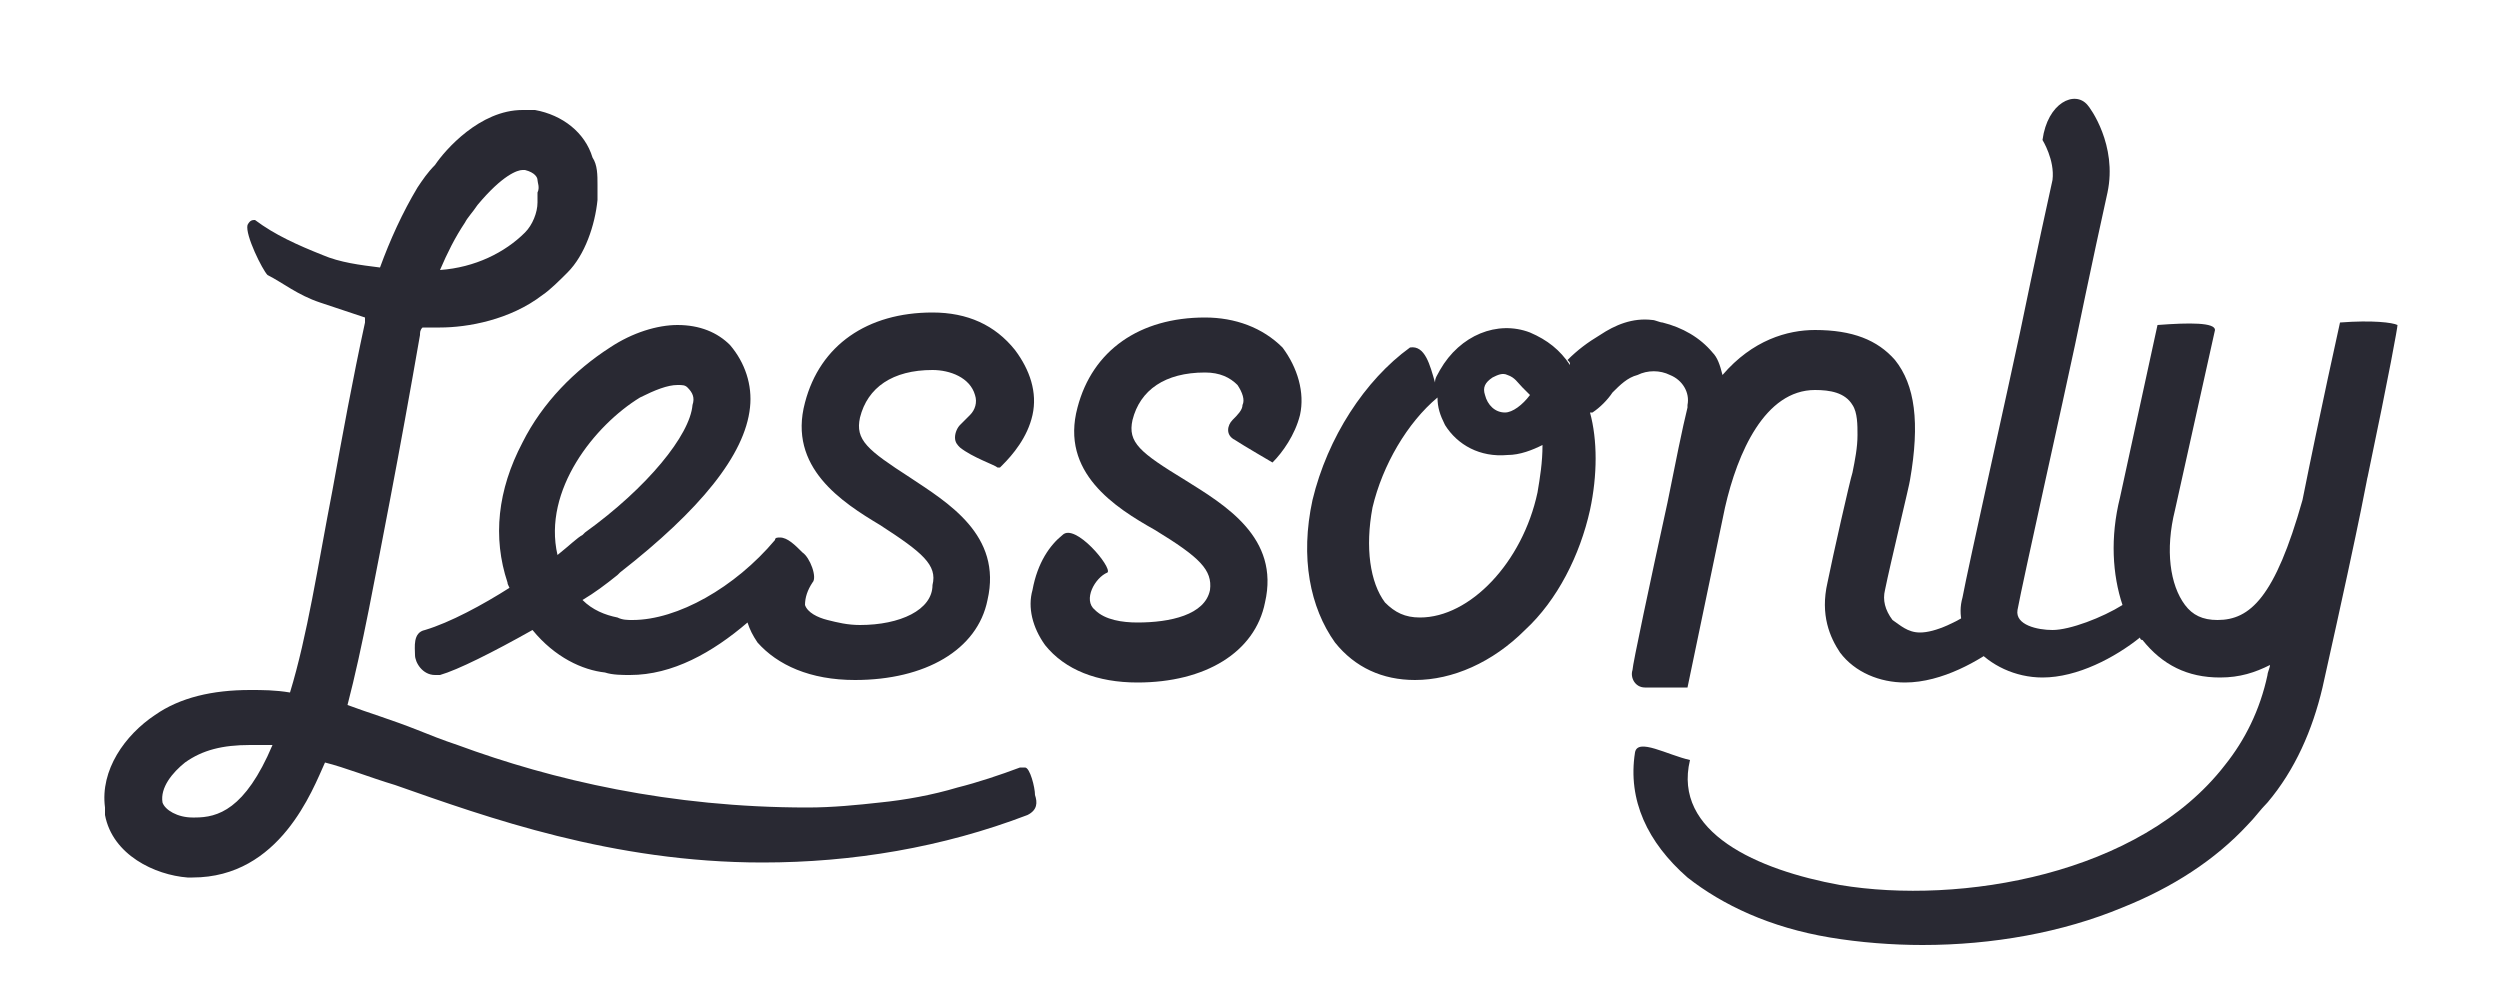
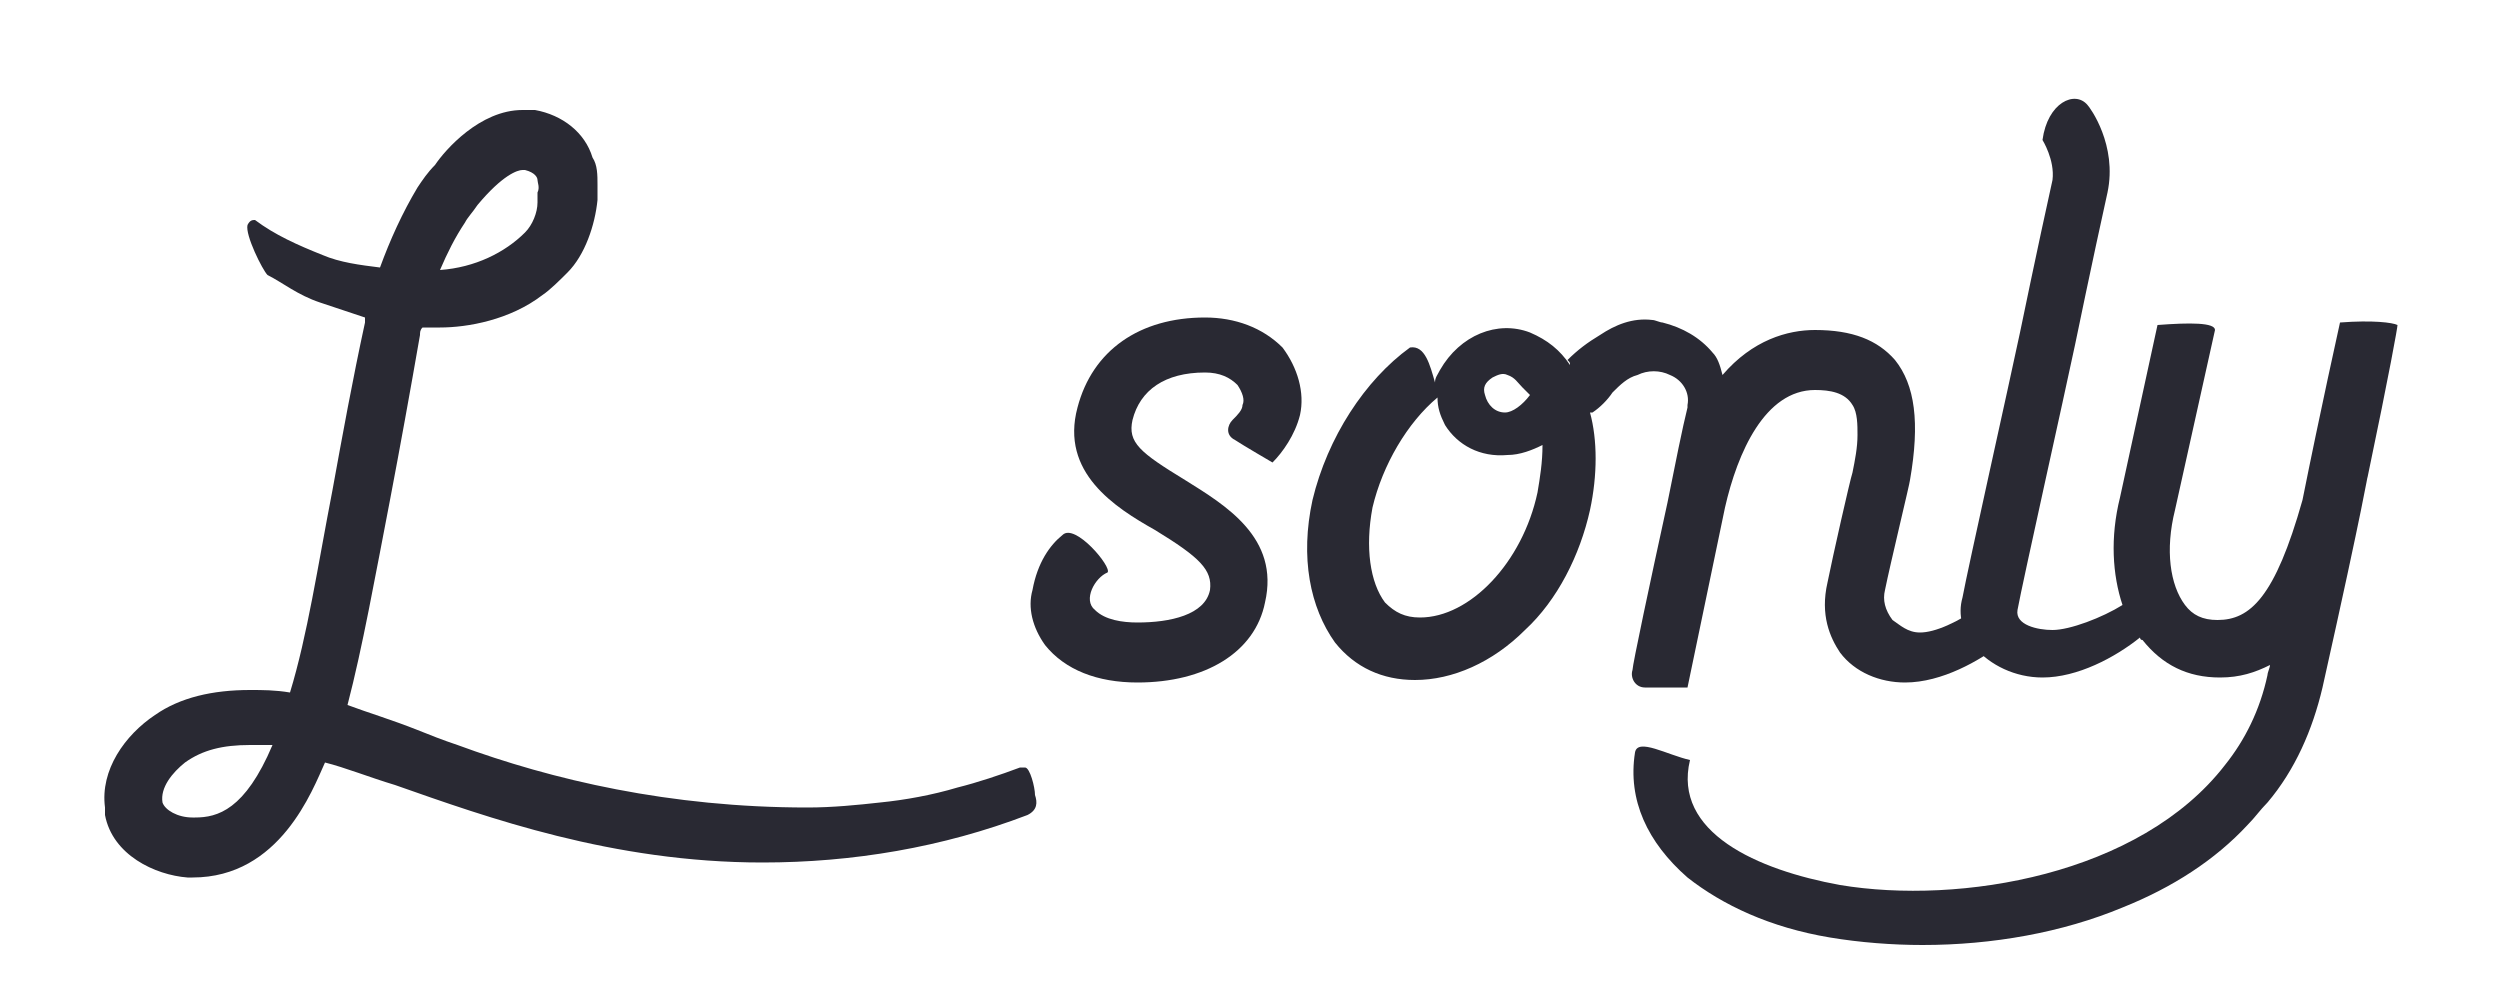
<svg xmlns="http://www.w3.org/2000/svg" height="40" viewBox="0 0 100 40" width="100">
  <g fill="#292933">
    <path d="m48.2 12.7c-2.6 0-4.5 1.3-5.1 3.6-.7 2.6 1.5 4 3.1 4.9 1.8 1.1 2.3 1.6 2.2 2.4-.2 1-1.6 1.3-2.9 1.3-.6 0-1.3-.1-1.7-.5-.5-.4 0-1.3.5-1.5.2-.2-1.3-2-1.8-1.5-.5.4-1 1.1-1.2 2.2-.2.7 0 1.5.5 2.2.8 1 2.1 1.5 3.7 1.5 2.7 0 4.7-1.2 5.1-3.2.6-2.6-1.6-3.9-3.2-4.9-1.8-1.1-2.3-1.5-2.1-2.4.3-1.2 1.3-1.9 2.9-1.9.6 0 1 .2 1.3.5.2.3.3.6.2.8 0 .2-.2.4-.4.6s-.3.6.1.8c.3.2 1.5.9 1.5.9.4-.4.9-1.1 1.1-1.9.2-.9-.1-1.9-.7-2.7-.8-.8-1.9-1.2-3.1-1.2" />
-     <path d="m25.6 15.9c.6-.3 1.1-.5 1.5-.5.2 0 .3 0 .4.1.2.2.3.4.2.7-.1 1.2-1.8 3.3-4.3 5.1l-.1.1c-.2.1-.5.4-1 .8-.6-2.6 1.5-5.2 3.3-6.3m-4.7 1.8c-1 1.9-1.2 3.8-.6 5.6 0 .1.1.2.1.3v-.1c-1.1.7-2.4 1.4-3.4 1.7-.5.1-.4.7-.4 1s.3.8.8.8h.2c.7-.2 2.1-.9 3.7-1.8.9 1.1 2 1.6 2.9 1.7.3.1.7.1 1 .1 1.7 0 3.3-.9 4.7-2.1.1.3.2.5.4.8.8.9 2.1 1.5 3.9 1.5 2.8 0 4.9-1.2 5.3-3.2.6-2.6-1.6-3.9-3.1-4.9-1.7-1.1-2.2-1.5-2-2.4.3-1.2 1.3-1.9 2.9-1.9.7 0 1.5.3 1.7 1 .1.3 0 .6-.2.8l-.4.4c-.1.1-.2.3-.2.5s.1.3.2.4c.5.4 1.4.7 1.5.8h.1l.1-.1c.4-.4 1-1.1 1.2-2s-.1-1.8-.7-2.6c-.8-1-1.9-1.5-3.3-1.5-2.6 0-4.5 1.3-5.1 3.6-.7 2.6 1.5 4 3 4.9 1.7 1.1 2.3 1.6 2.1 2.4 0 1-1.3 1.6-2.9 1.6-.5 0-.9-.1-1.3-.2s-.8-.3-.9-.6c0-.3.1-.6.3-.9.2-.2-.1-1-.4-1.2-.3-.3-.6-.6-.9-.6-.1 0-.2 0-.2.1-1.6 1.9-3.9 3.2-5.7 3.2-.2 0-.4 0-.6-.1-.5-.1-1-.3-1.4-.7.5-.3.9-.6 1.4-1l.1-.1c3.2-2.5 5-4.7 5.2-6.6.1-.9-.2-1.8-.8-2.5-.5-.5-1.2-.8-2.1-.8-.8 0-1.8.3-2.7.9-1.4.9-2.7 2.2-3.5 3.8" />
    <path d="m7.8 32.7h-.1c-.6 0-1.1-.3-1.2-.6-.1-.6.4-1.2.9-1.6.7-.5 1.5-.7 2.6-.7h.9c-1.1 2.6-2.2 2.9-3.1 2.9m10.8-23.8c.1-.2.3-.4.5-.7 1-1.2 1.6-1.4 1.8-1.4h.1c.4.1.5.3.5.4s.1.3 0 .5v.4c0 .4-.2.9-.5 1.2-.8.8-2 1.4-3.4 1.5.3-.7.6-1.3 1-1.9m22.4 21.8h-.2c-.8.3-1.7.6-2.5.8-1 .3-2.1.5-3.1.6-.9.1-1.9.2-2.9.2-5.5 0-10.2-1.1-14-2.5-.6-.2-1.1-.4-1.6-.6-1-.4-2-.7-2.8-1 .6-2.3 1.1-5.1 1.7-8.2.4-2.1.8-4.3 1.2-6.6 0-.1 0-.2.1-.3h.7c1.1 0 2.8-.3 4.1-1.3.3-.2.7-.6 1-.9.7-.7 1.1-1.9 1.2-2.9v-.5-.2.1c0-.4 0-.8-.2-1.1-.3-1-1.2-1.7-2.3-1.9h-.5c-1.7 0-3.1 1.6-3.5 2.2-.3.3-.5.6-.7.9-.6 1-1.1 2.1-1.5 3.2-.8-.1-1.6-.2-2.3-.5-1-.4-1.9-.8-2.7-1.4-.1 0-.2 0-.3.2-.1.4.6 1.8.8 2 .6.3 1.2.8 2.1 1.1l1.8.6v.2c-.5 2.3-.9 4.5-1.3 6.7-.6 3.1-1 5.8-1.7 8.1-.6-.1-1.1-.1-1.6-.1-1.5 0-2.8.3-3.8 1-1.2.8-2.2 2.2-2 3.7v.3c.3 1.6 2 2.4 3.3 2.5h.2c3.5 0 4.8-3.5 5.3-4.6.8.2 1.8.6 2.8.9 3.7 1.3 8.7 3.1 14.7 3.1 3.6 0 7.2-.6 10.6-1.9.4-.2.4-.5.3-.8 0-.3-.2-1.1-.4-1.1" />
    <path d="m61.6 17.6v.2c.1 0 .1-.1 0-.2zm-.1 2.1c-.6 2.8-2.7 5-4.7 5-.6 0-1-.2-1.4-.6-.6-.8-.8-2.2-.5-3.8.4-1.7 1.4-3.4 2.6-4.4 0 .4.1.7.3 1.1.5.8 1.4 1.3 2.5 1.2.5 0 1-.2 1.4-.4 0 .7-.1 1.3-.2 1.9zm-1.8-4.6c.2-.1.4-.2.6-.1.3.1.4.3.6.5l.3.3c-.3.4-.7.7-1 .7-.4 0-.7-.3-.8-.7-.1-.3 0-.5.3-.7zm19.6 9.1c-1 .7-1.9 1.1-2.5 1.1-.5 0-.8-.3-1.1-.5-.3-.4-.4-.8-.3-1.2.2-1 1-4.3 1-4.4.4-2.3.2-3.8-.6-4.8-.7-.8-1.7-1.2-3.2-1.2-1.1 0-2.5.4-3.7 1.8-.1-.4-.2-.7-.4-.9-.5-.6-1.2-1-2-1.2-.1 0-.3-.1-.4-.1-.8-.1-1.5.2-2.1.6-.5.3-.9.6-1.3 1 .1.1.1.1.1.2-.4-.6-.9-1-1.6-1.3-1.3-.5-2.8.1-3.6 1.5-.1.2-.2.3-.2.5-.2-.7-.4-1.5-1-1.4-1.8 1.3-3.3 3.6-3.9 6.1-.5 2.3-.1 4.3.9 5.7.8 1 1.9 1.5 3.2 1.5 1.5 0 3.1-.7 4.4-2 1.3-1.2 2.2-3 2.6-4.8.3-1.4.3-2.8 0-3.9h.1c.3-.2.6-.5.8-.8.3-.3.6-.6 1-.7.4-.2.9-.2 1.3 0 .5.2.8.7.7 1.2v.1c-.2.8-.5 2.3-.8 3.8-.7 3.2-1.4 6.5-1.4 6.7-.1.3.1.7.5.7h1.7l1.5-7.2c.5-2.2 1.6-4.7 3.6-4.7.6 0 1.2.1 1.5.6.2.3.2.8.2 1.2 0 .5-.1 1-.2 1.5-.1.3-.8 3.4-1 4.4-.3 1.3.1 2.2.5 2.8.6.8 1.6 1.2 2.6 1.2 1.5 0 3-.9 3.8-1.5z" />
    <path d="m94.7 19.1c.9-4.3 1.2-6 1.2-6.1-.2-.1-1-.2-2.3-.1 0 0-.8 3.6-1.5 7.1-1.1 3.9-2.1 4.8-3.4 4.8-.6 0-1-.2-1.3-.6-.6-.8-.8-2.2-.4-3.8l1.6-7.2c0-.3-1-.3-2.3-.2l-1.5 6.9c-.4 1.6-.3 3.1.1 4.3-.8.5-2.1 1-2.8 1-.6 0-1.5-.2-1.4-.8.2-1.1 1.9-8.7 2.3-10.6 0 0 .7-3.4 1.3-6.1.4-1.9-.7-3.4-.8-3.5-.5-.6-1.6-.1-1.8 1.4 0 0 .5.8.4 1.6-.6 2.7-1.3 6.1-1.3 6.1-.4 1.9-2.1 9.5-2.3 10.6-.2.7 0 1.4.5 2 .6.7 1.6 1.2 2.7 1.2 1.4 0 2.9-.8 3.9-1.6 0 0 0 .1.1.1.8 1 1.8 1.5 3.1 1.5.8 0 1.4-.2 2-.5 0 .1-.1.3-.1.4-.3 1.4-.9 2.6-1.7 3.6-3.4 4.4-10.6 5.6-15.4 4.8-3.3-.6-6.7-2.1-6-5-.9-.2-2.1-.9-2.2-.3-.3 1.9.5 3.6 2.1 5 1.4 1.1 3.3 2 5.7 2.4 1.2.2 2.5.3 3.7.3 2.8 0 5.6-.5 8-1.5 2-.8 3.7-1.9 5-3.3.3-.3.5-.6.8-.9 1.1-1.3 1.8-2.9 2.2-4.6 1.7-7.6 1.8-8.5 1.8-8.4" />
  </g>
</svg>